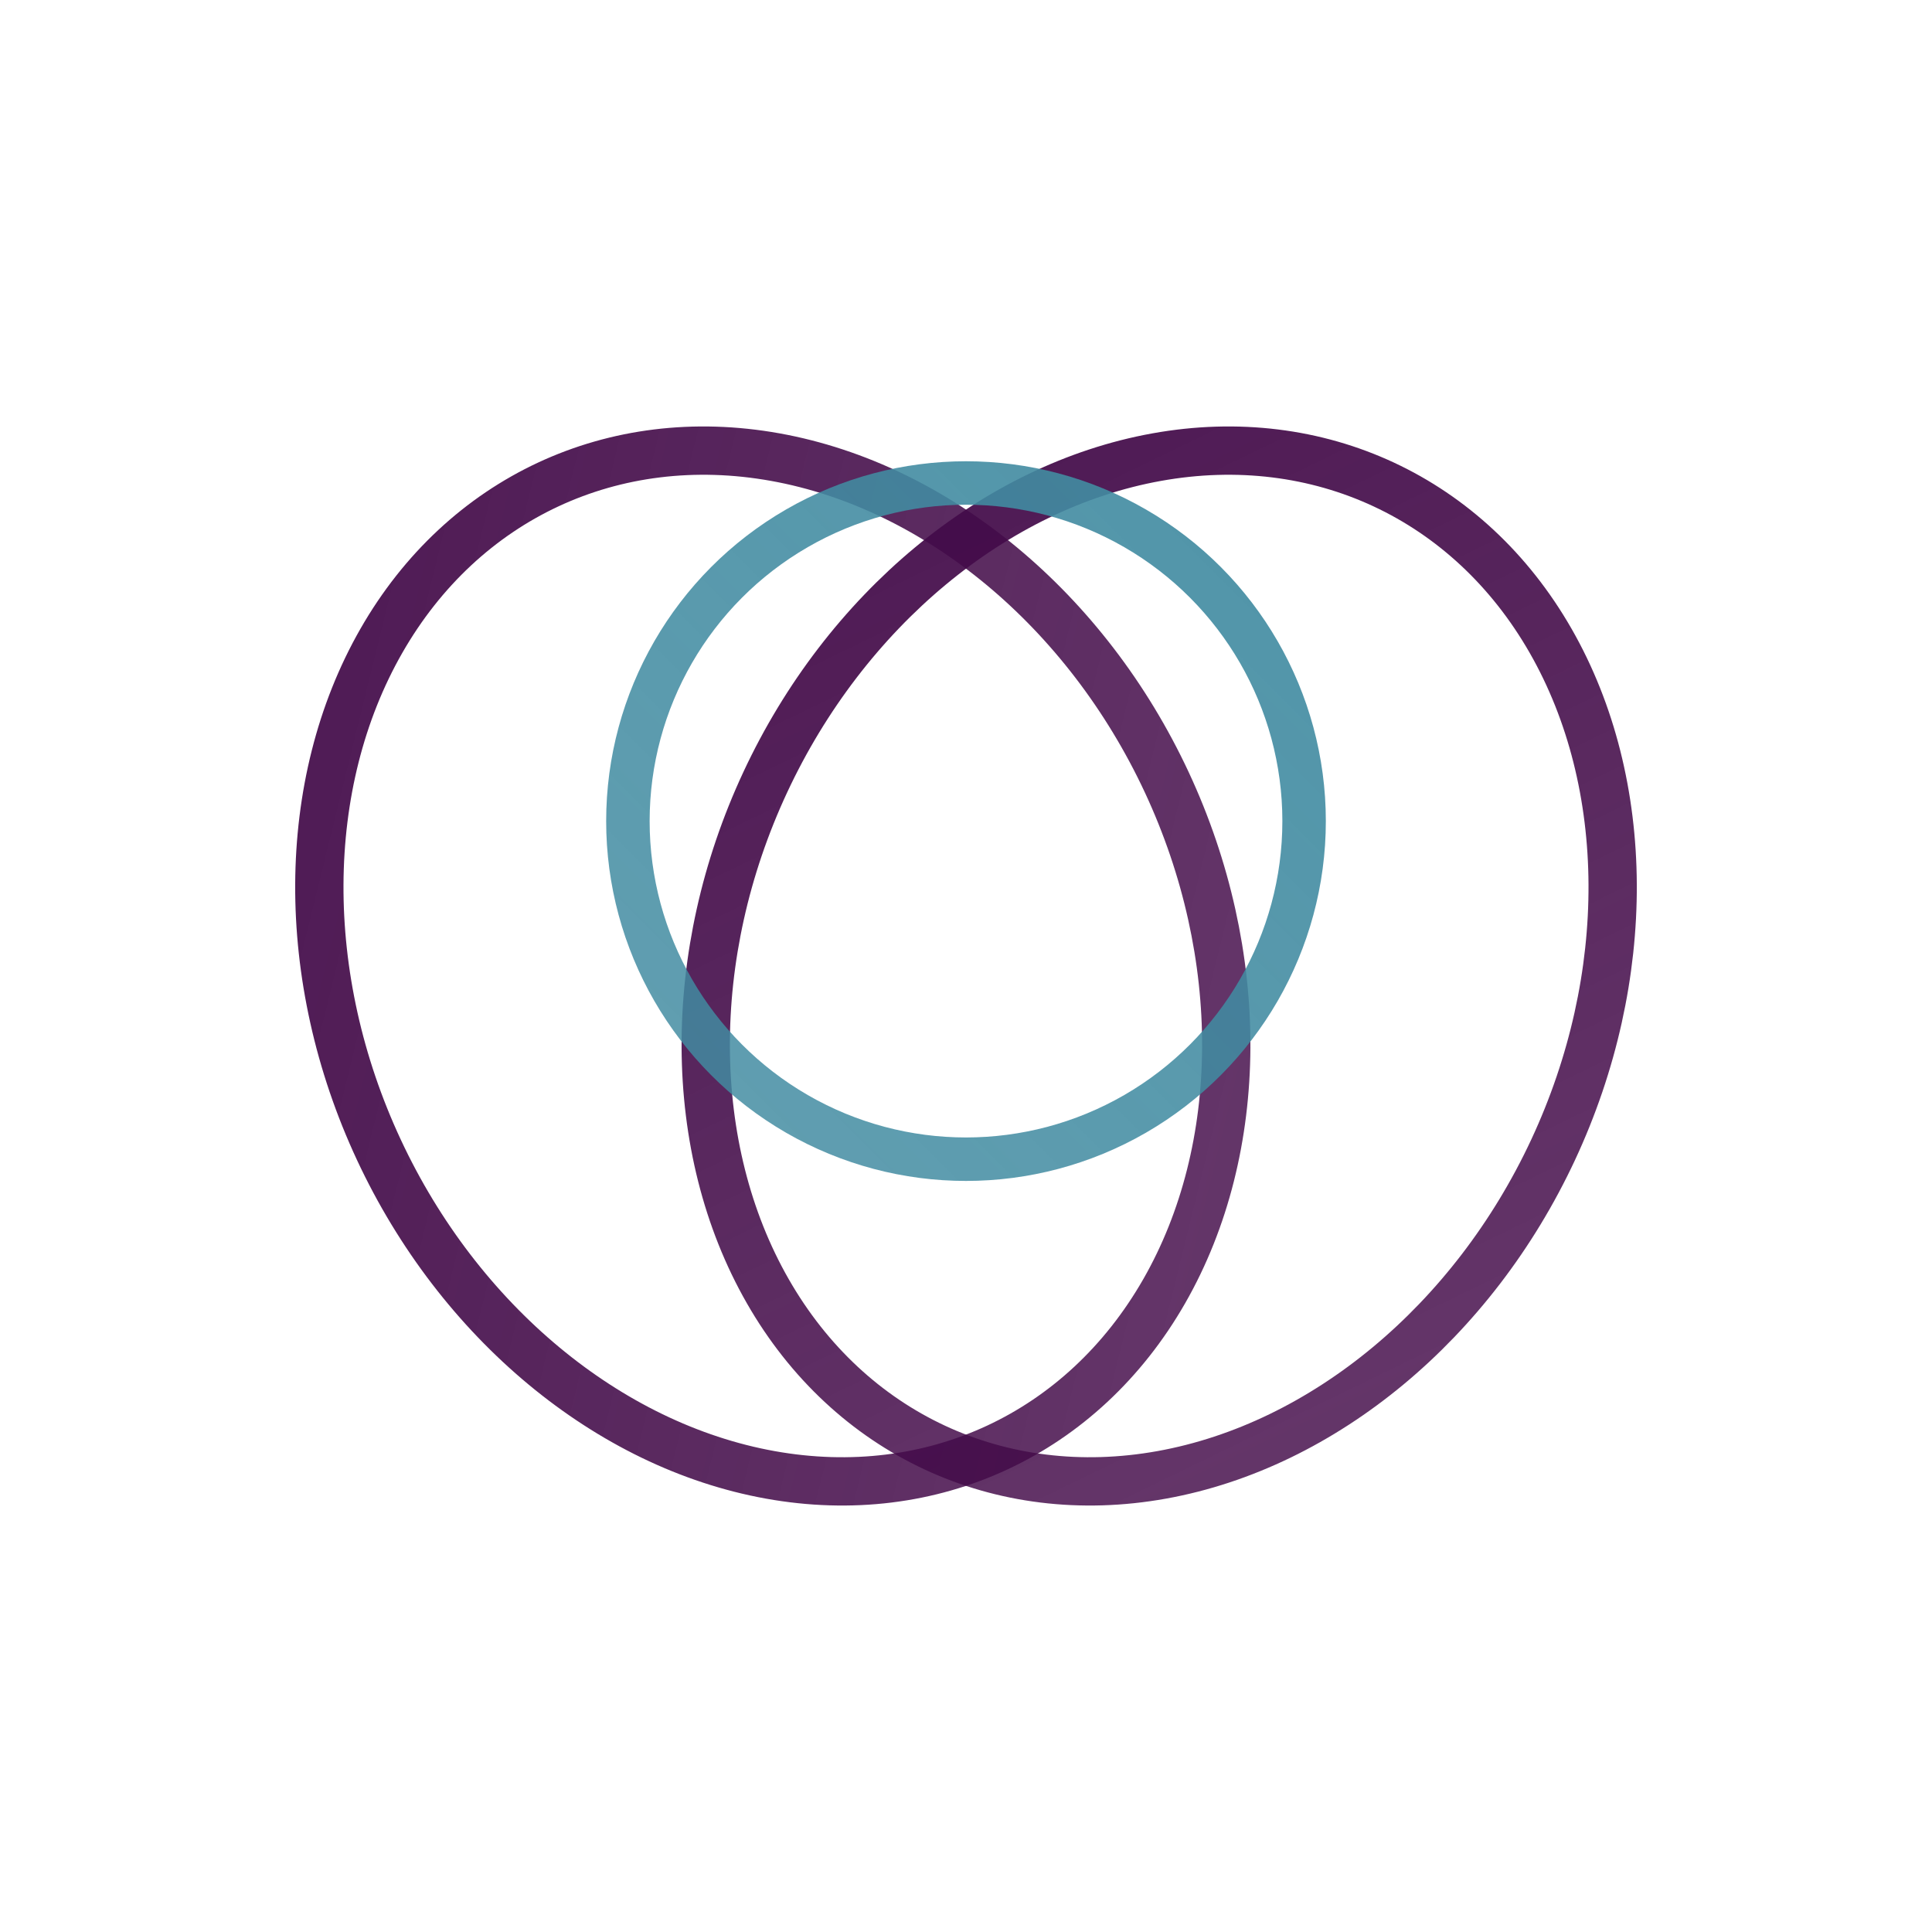
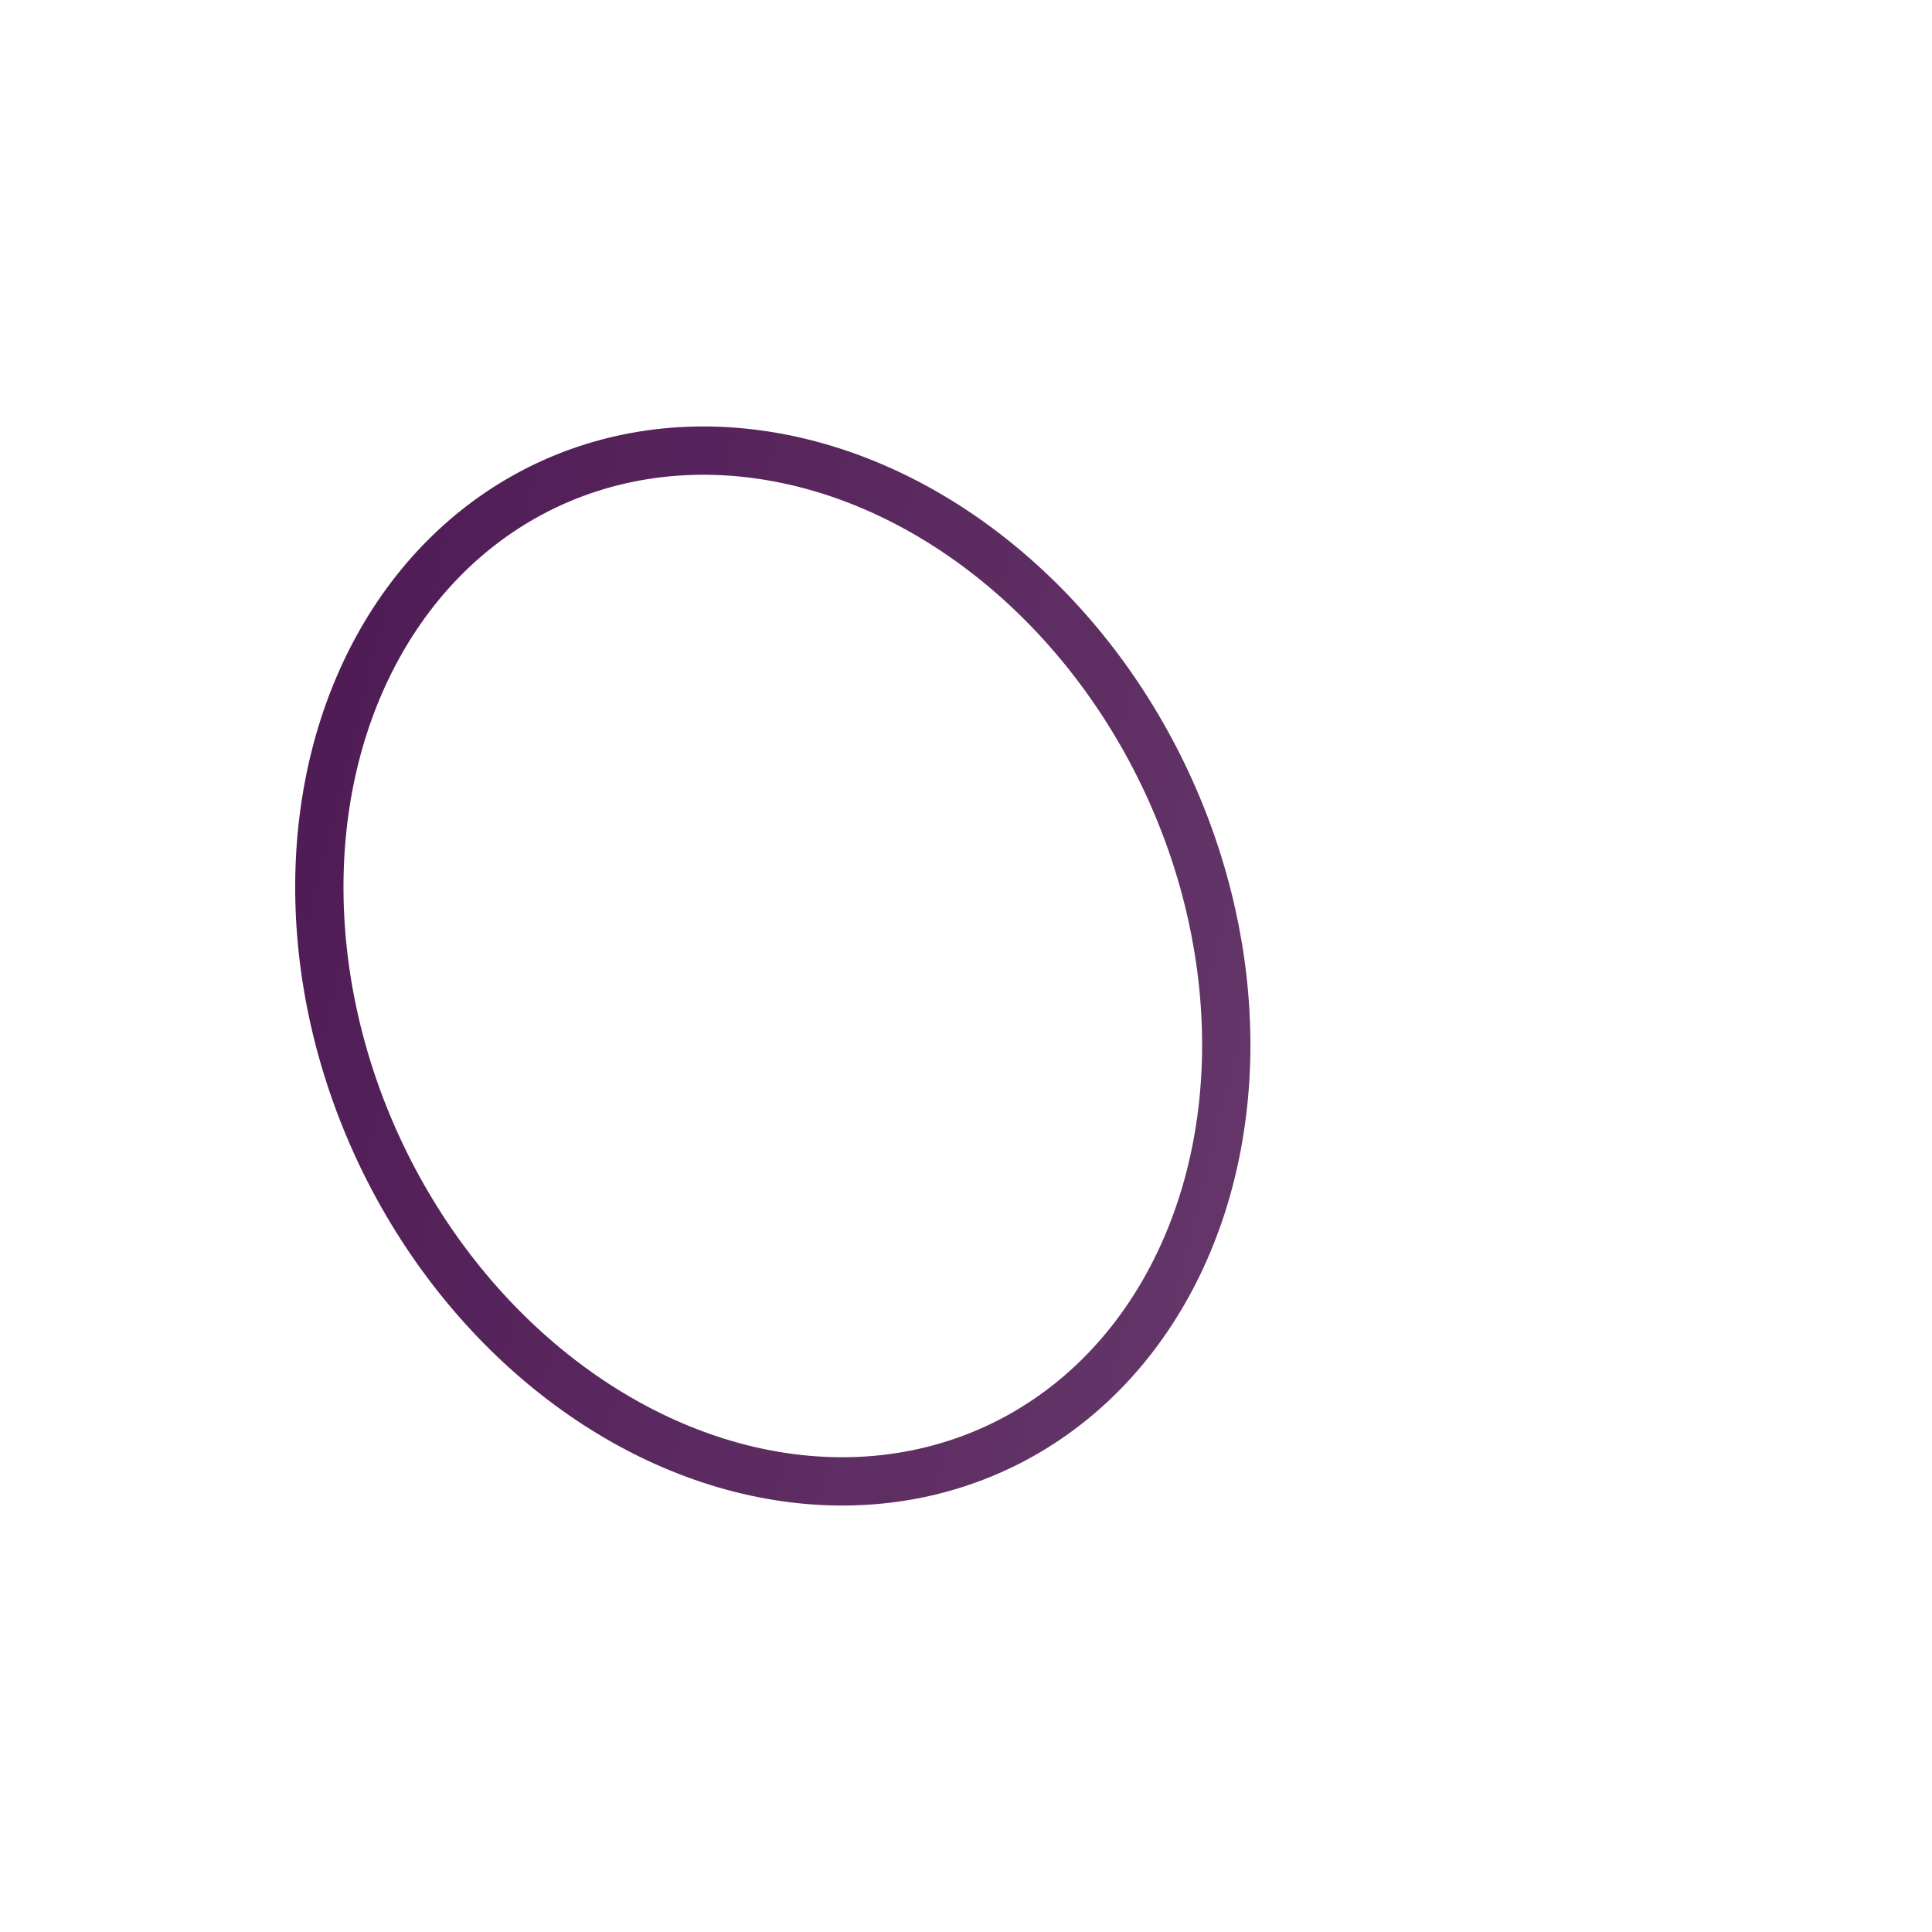
<svg xmlns="http://www.w3.org/2000/svg" viewBox="0 0 200 200" width="400" height="400">
  <defs>
    <linearGradient id="grad1" x1="0%" y1="0%" x2="100%" y2="100%">
      <stop offset="0%" style="stop-color:rgb(67,11,73);stop-opacity:1" />
      <stop offset="100%" style="stop-color:rgb(67,11,73);stop-opacity:0.85" />
    </linearGradient>
    <linearGradient id="grad2" x1="100%" y1="0%" x2="0%" y2="100%">
      <stop offset="0%" style="stop-color:rgb(65,139,161);stop-opacity:1" />
      <stop offset="100%" style="stop-color:rgb(65,139,161);stop-opacity:0.9" />
    </linearGradient>
  </defs>
  <ellipse cx="80" cy="100" rx="45" ry="55" fill="none" stroke="url(#grad1)" stroke-width="5" opacity="0.95" transform="rotate(-25 80 100)" />
-   <ellipse cx="120" cy="100" rx="45" ry="55" fill="none" stroke="url(#grad1)" stroke-width="5" opacity="0.95" transform="rotate(25 120 100)" />
-   <circle cx="100" cy="85" r="35" fill="none" stroke="url(#grad2)" stroke-width="4.5" opacity="0.92" />
</svg>